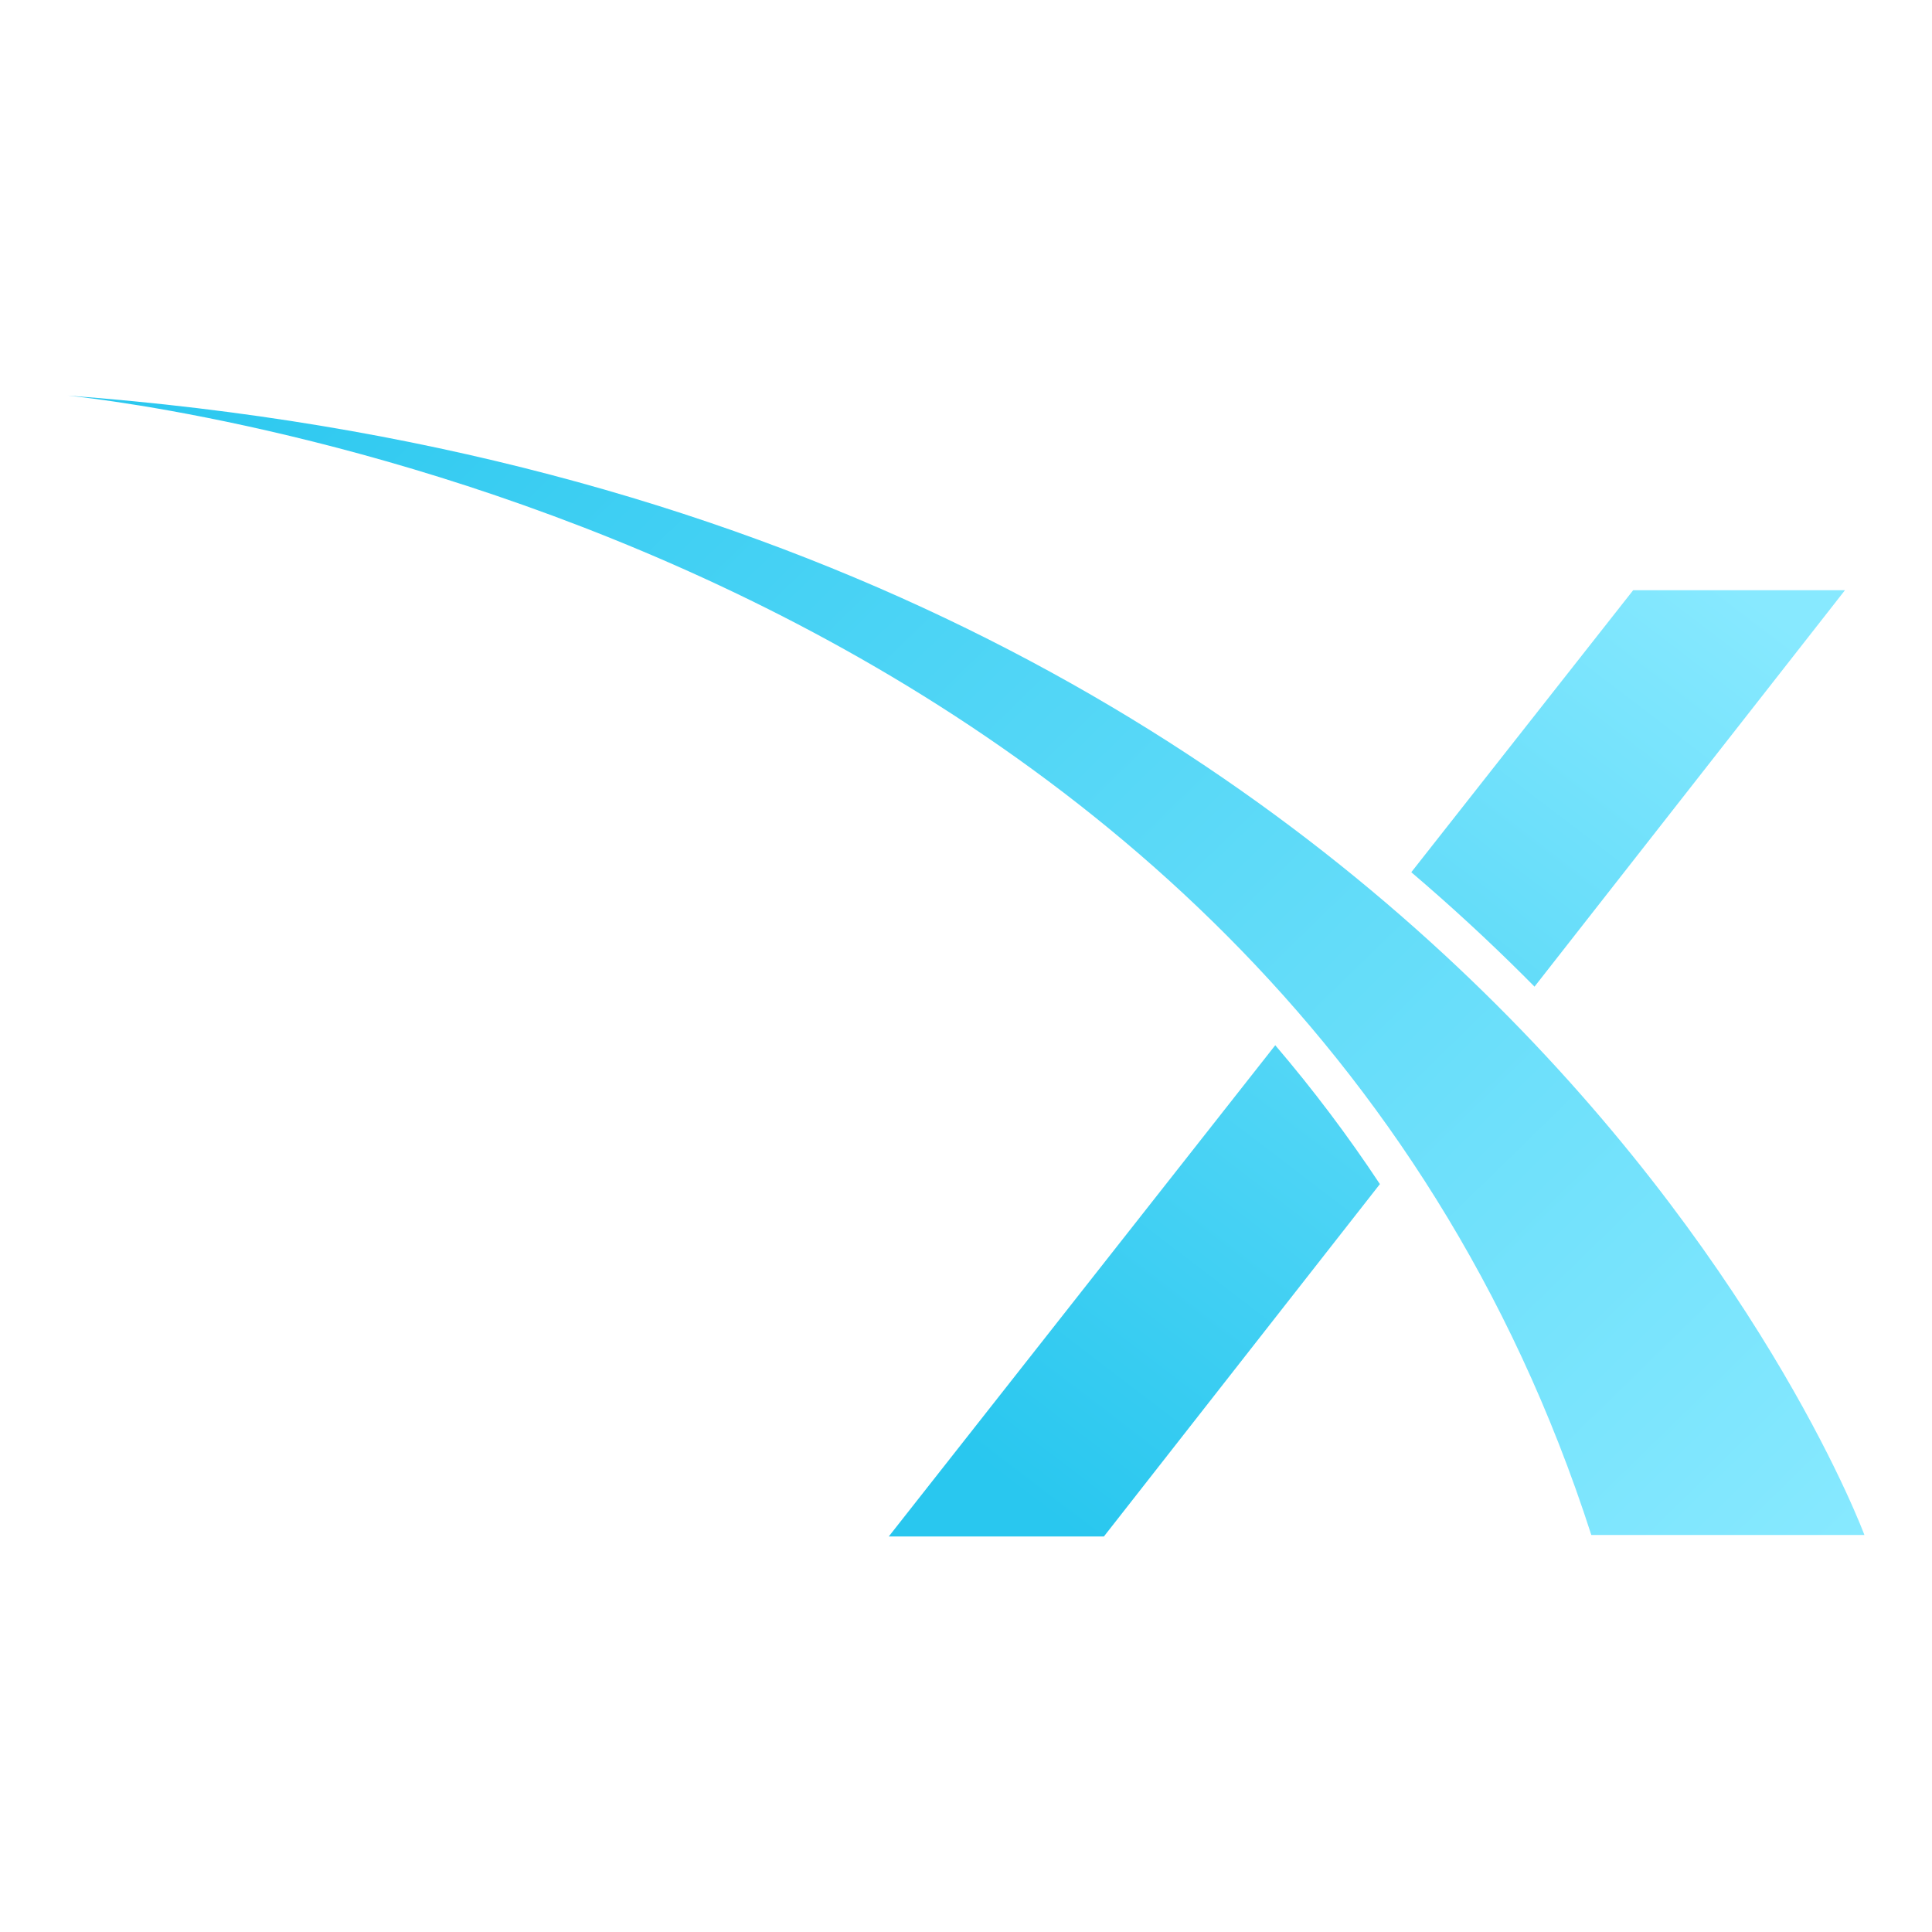
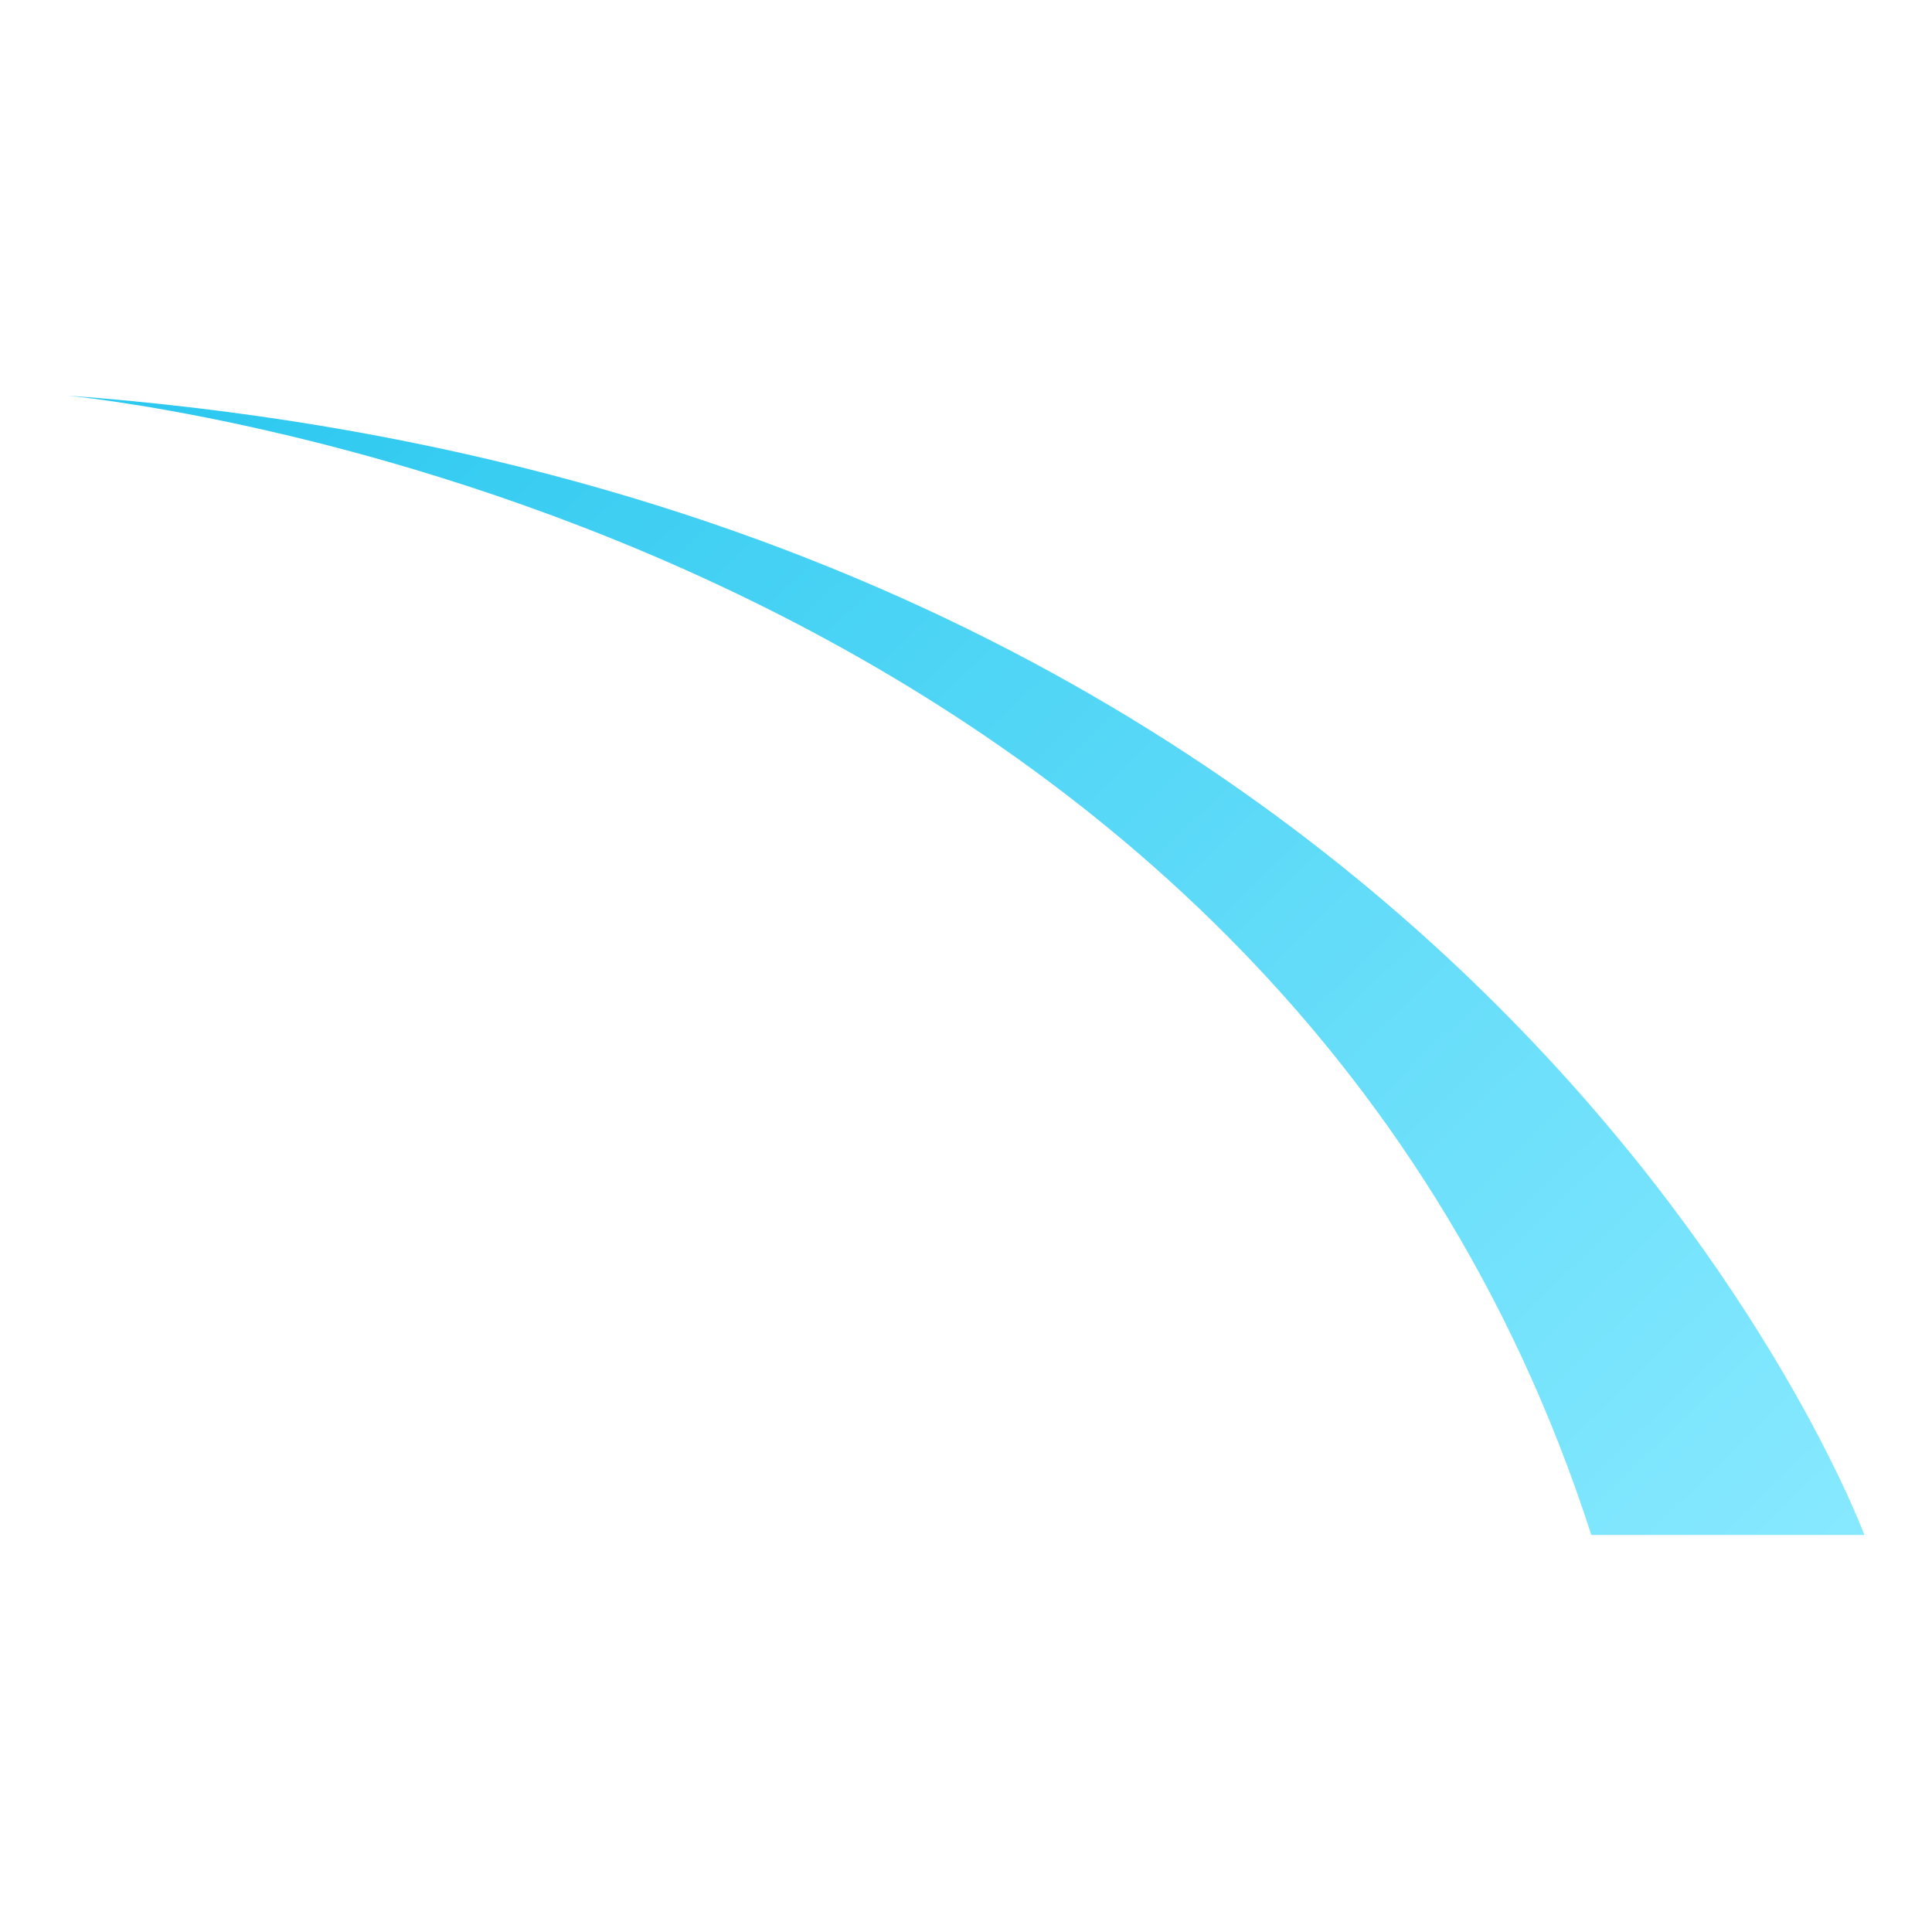
<svg xmlns="http://www.w3.org/2000/svg" xmlns:xlink="http://www.w3.org/1999/xlink" id="Camada_1" viewBox="0 0 313.89 313.89">
  <defs>
    <style>.cls-1{fill:url(#Gradiente_sem_nome_27-2);}.cls-1,.cls-2{stroke-width:0px;}.cls-2{fill:url(#Gradiente_sem_nome_27);}</style>
    <linearGradient id="Gradiente_sem_nome_27" x1="167.59" y1="244.17" x2="281.45" y2="94.93" gradientUnits="userSpaceOnUse">
      <stop offset="0" stop-color="#29c7ef" />
      <stop offset="1" stop-color="#87e9ff" />
    </linearGradient>
    <linearGradient id="Gradiente_sem_nome_27-2" x1="45.73" y1="30.37" x2="280.62" y2="271.13" xlink:href="#Gradiente_sem_nome_27" />
  </defs>
-   <path class="cls-2" d="m265.34,95.89l-36.05,45.82c6.33,5.39,12.43,11.01,18.31,16.87.58.57,1.15,1.15,1.71,1.72l50.44-64.41h-34.41Zm-120.95,153.74h34.96l44.84-57.25c-5.19-7.85-10.86-15.37-17-22.56l-62.8,79.82Z" />
  <path class="cls-1" d="m302.91,249.39h-44.37C206.16,86.81,22.41,65.45,10.98,64.27c229.89,17.16,291.93,185.12,291.93,185.12Z" />
</svg>